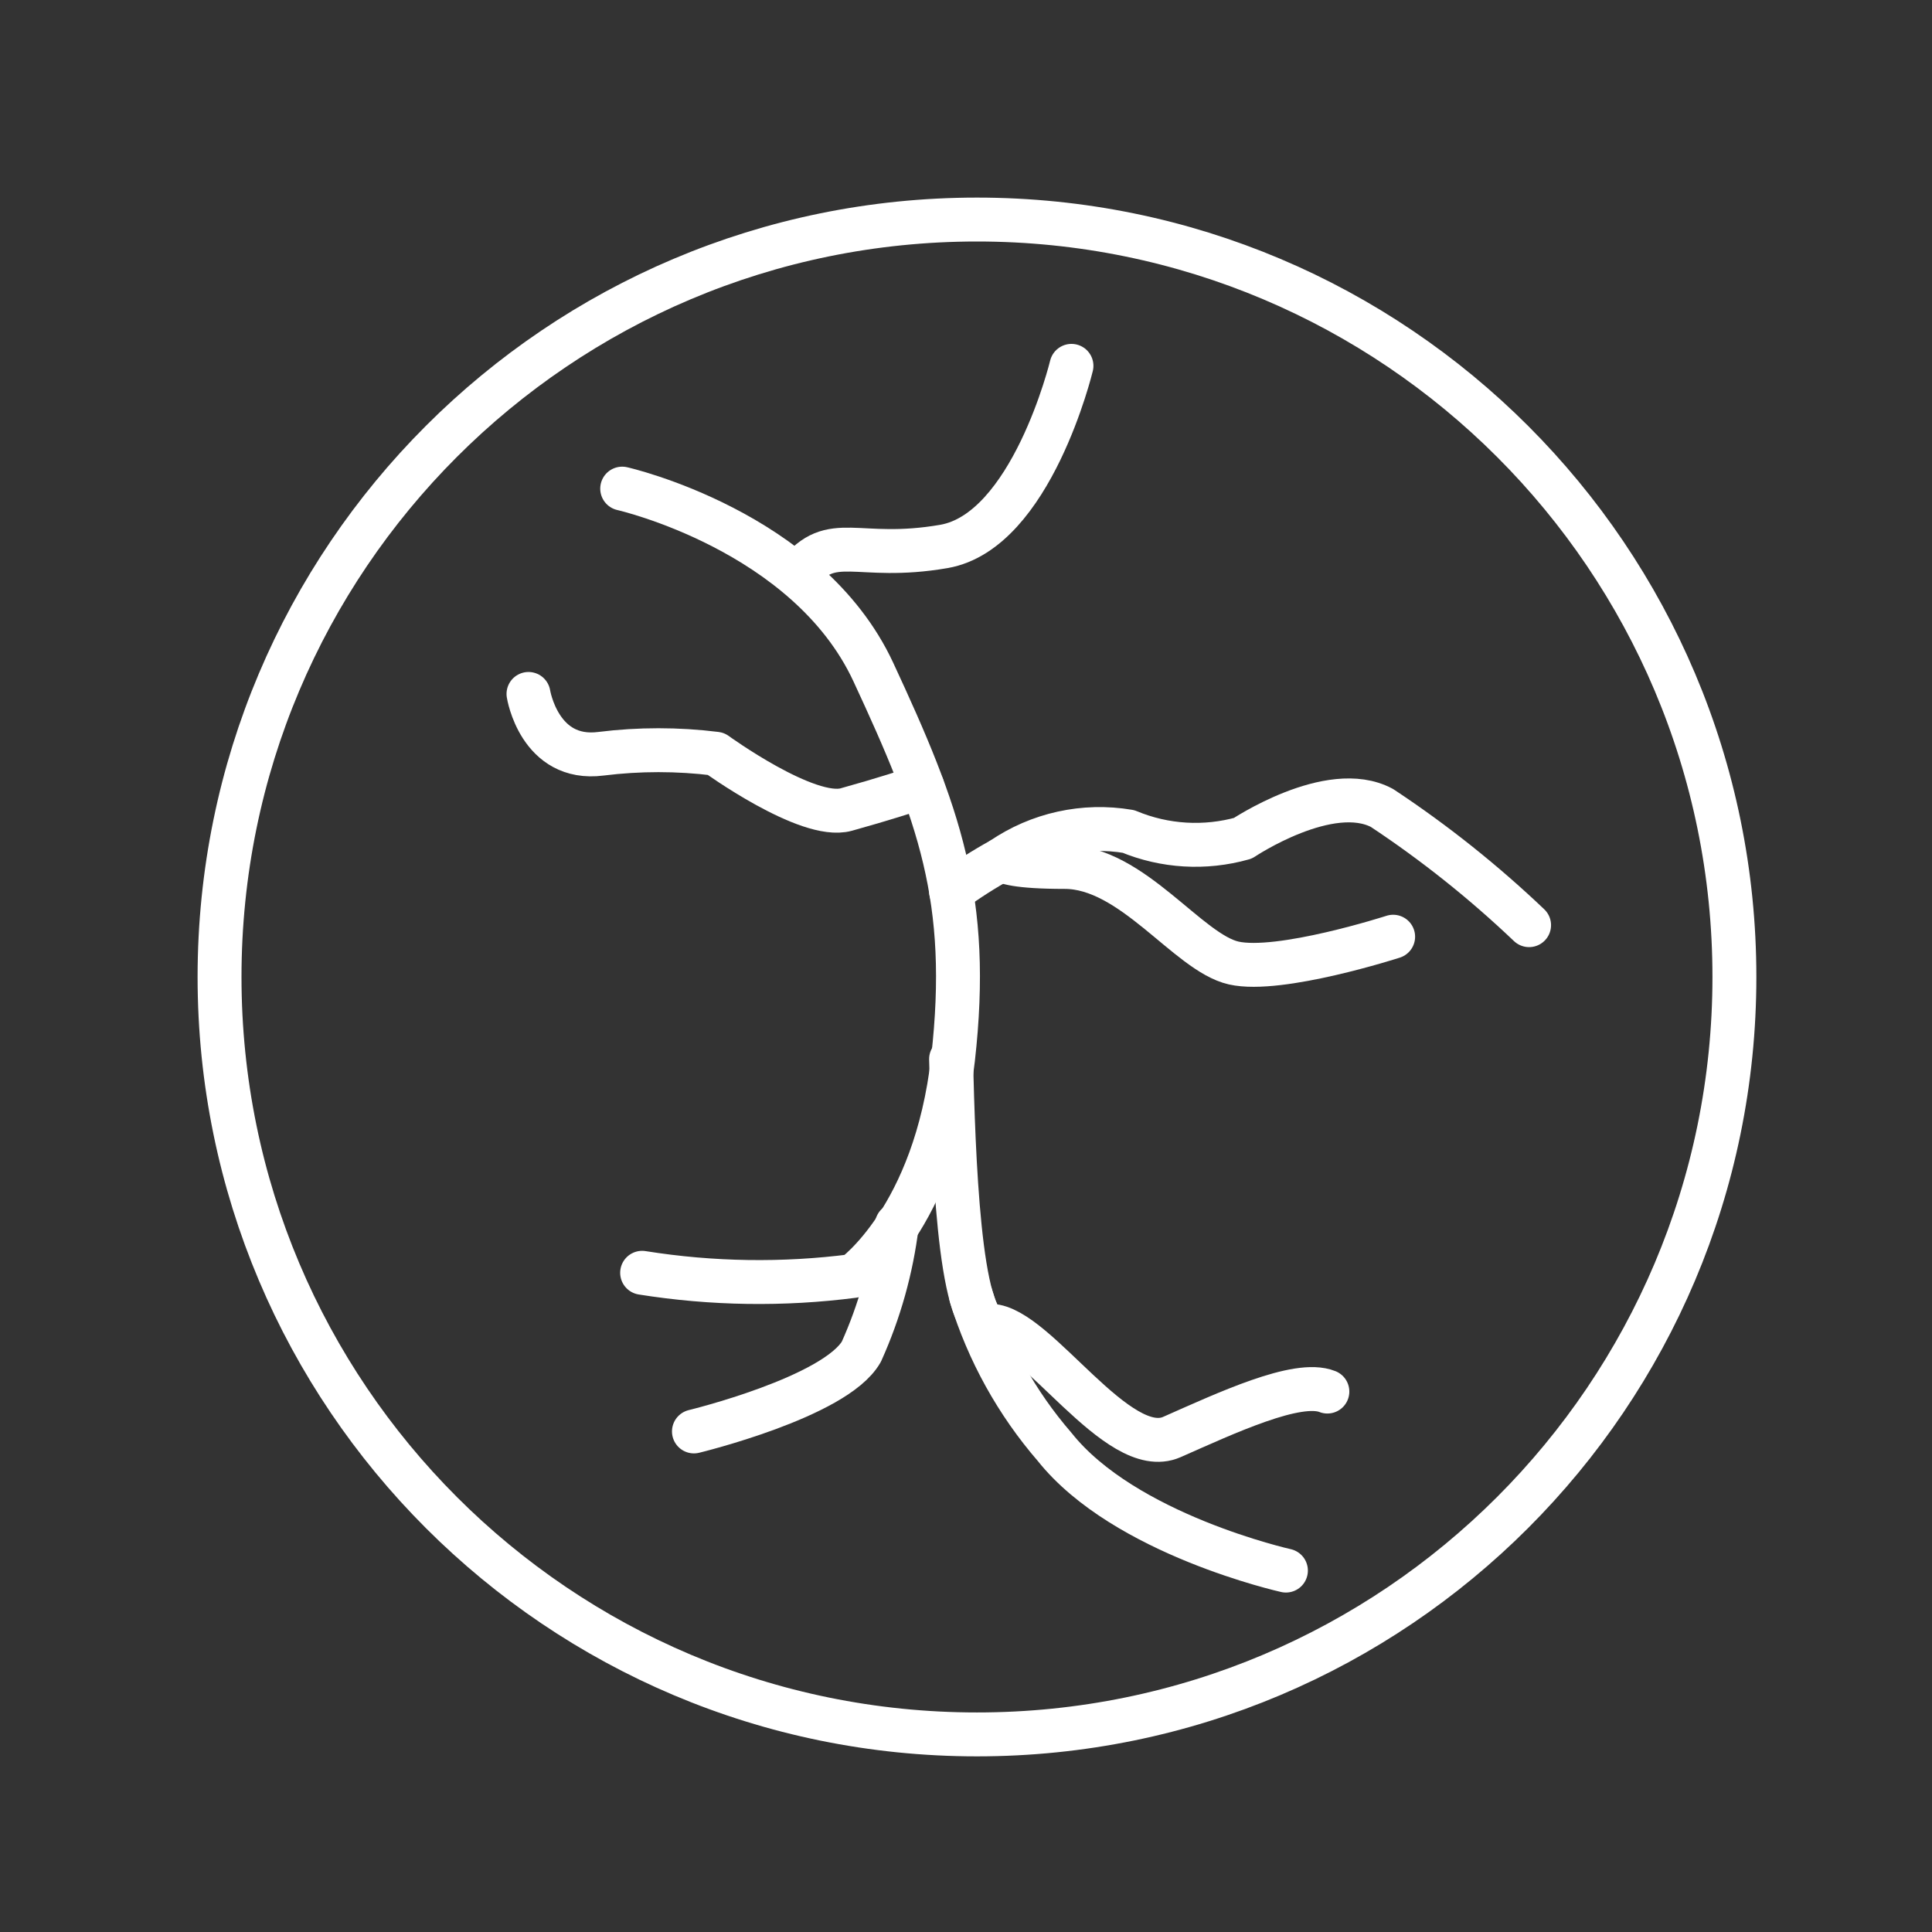
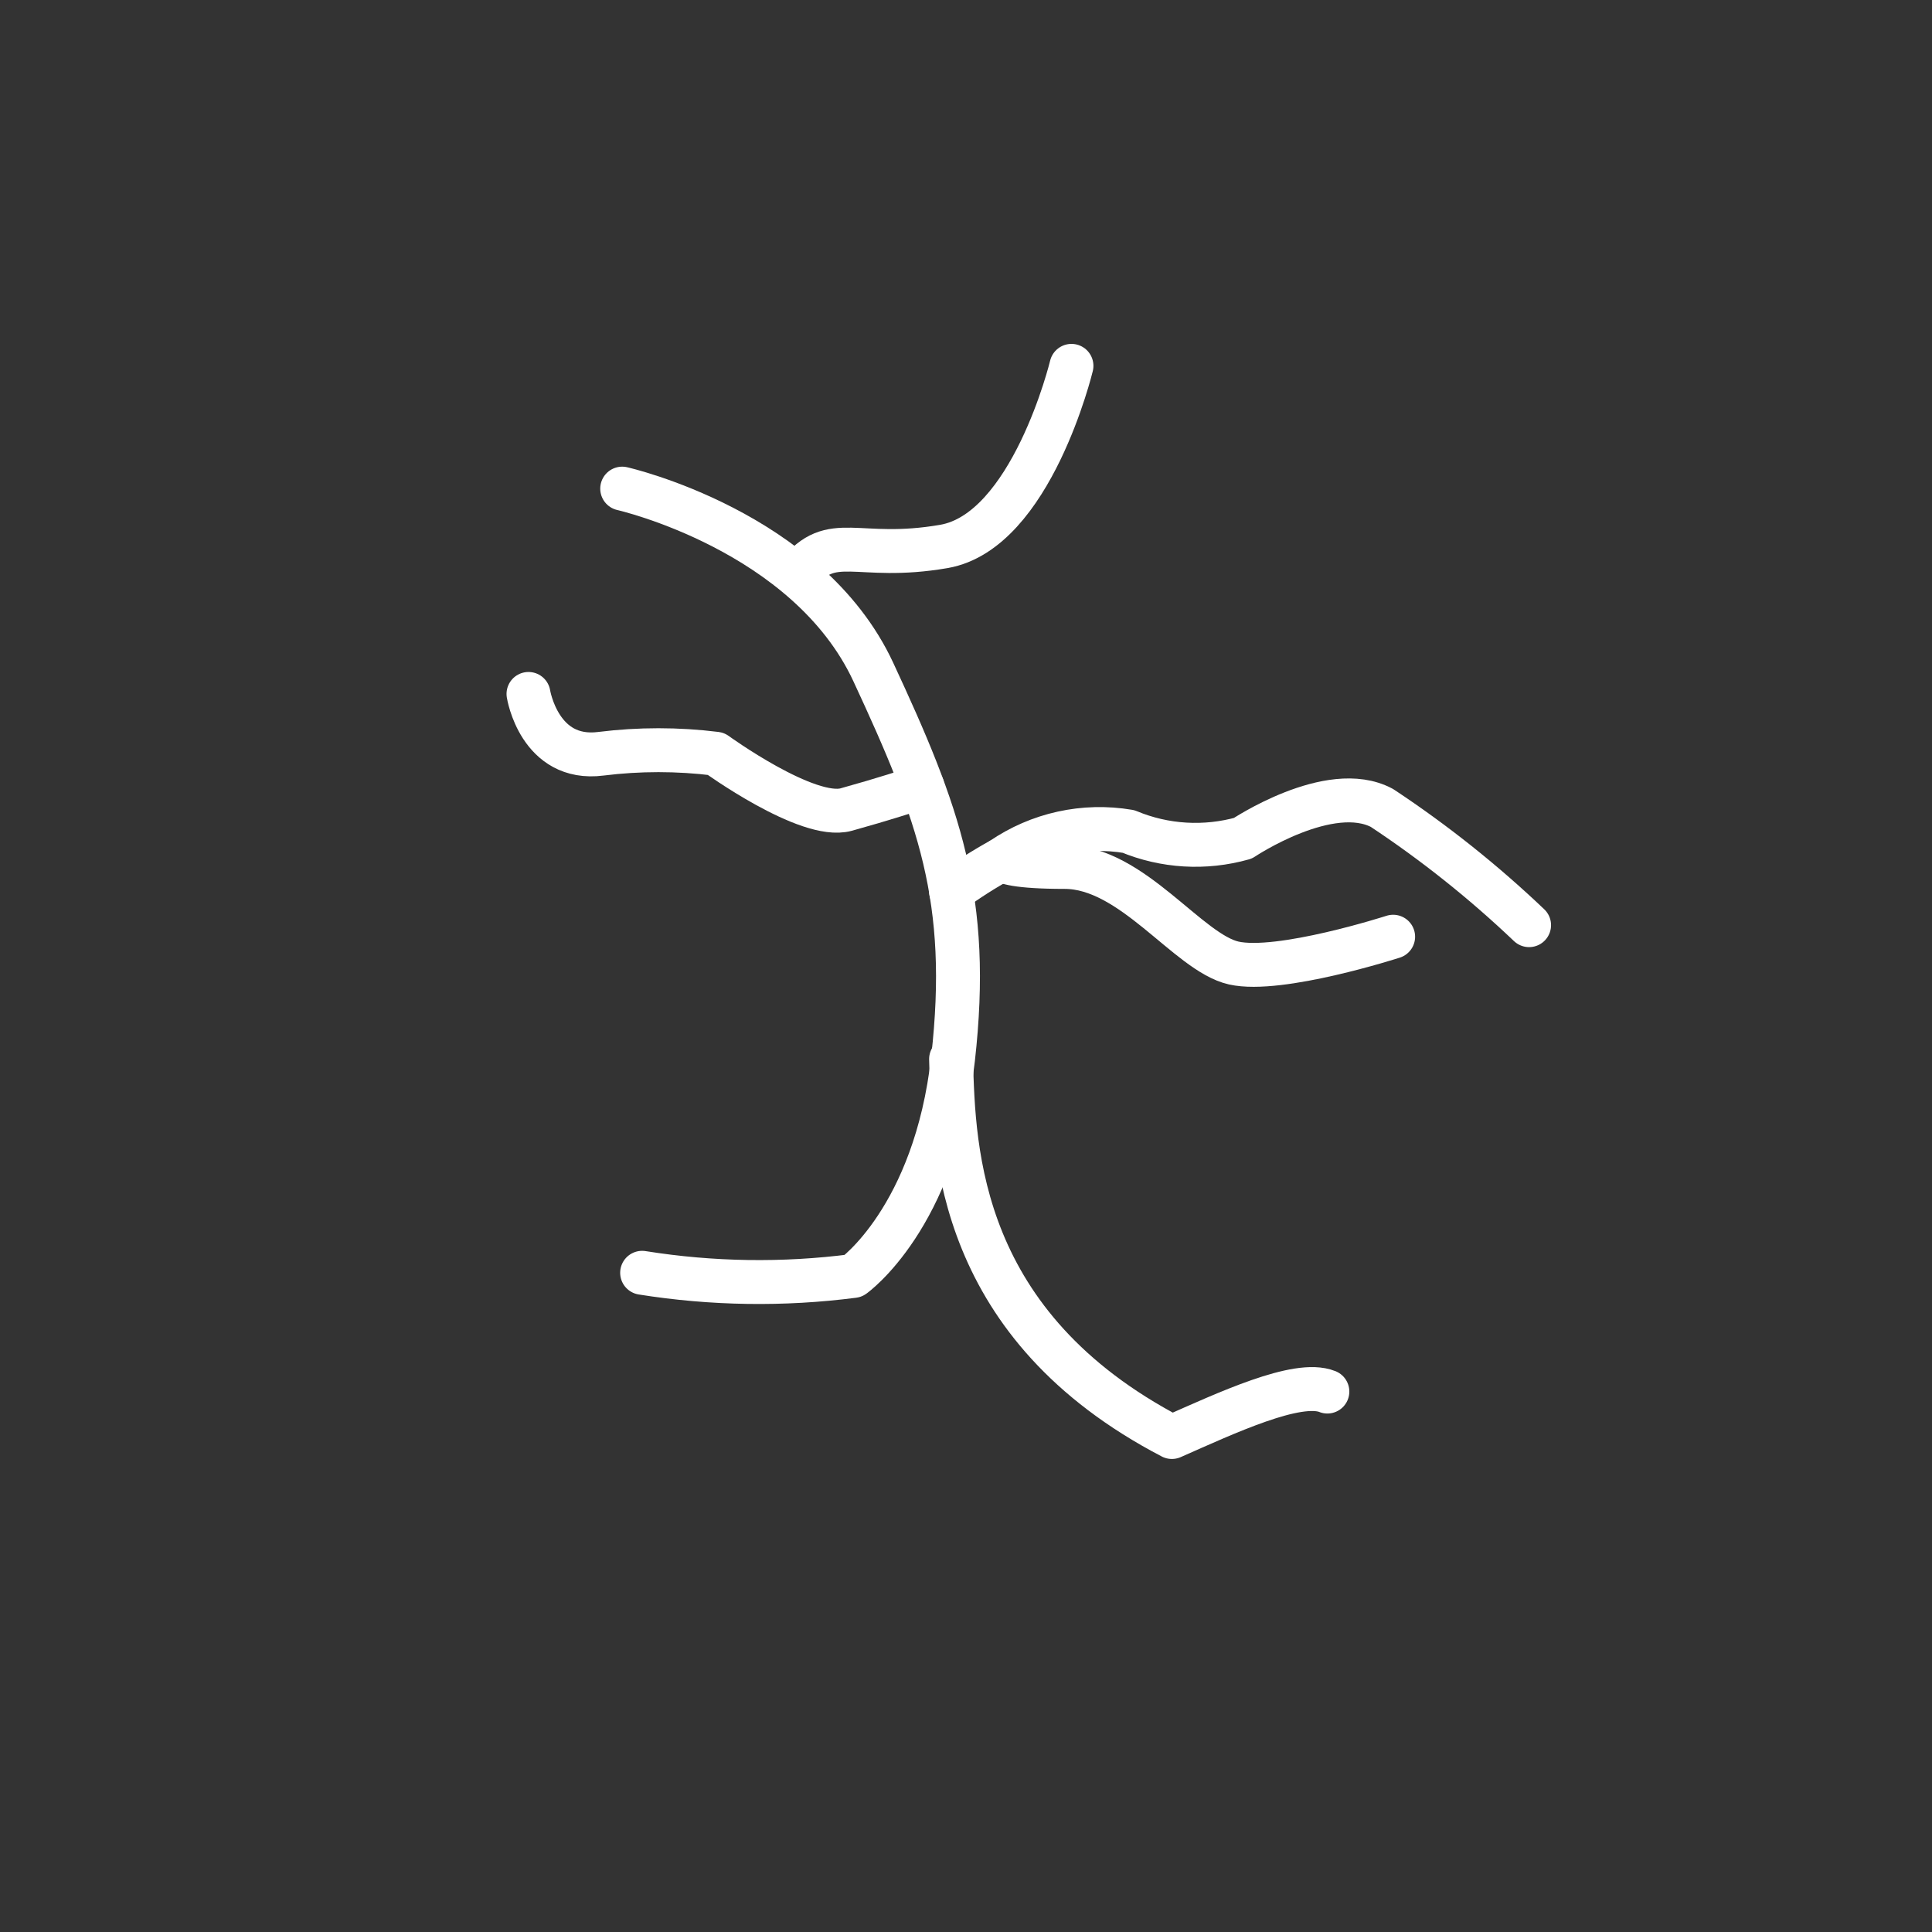
<svg xmlns="http://www.w3.org/2000/svg" width="44" height="44" viewBox="0 0 44 44" fill="none">
  <rect x="0" y="0" width="44" height="44" fill="#333333" stroke="none" />
  <path d="M14.17 11.128C14.17 11.128 18.391 12.082 19.889 15.305C21.387 18.528 22.114 20.48 21.705 24.111C21.297 27.743 19.436 29.059 19.436 29.059C17.836 29.266 16.216 29.241 14.624 28.987" stroke="white" stroke-linecap="round" stroke-linejoin="round" />
-   <path d="M15.804 32.6C15.804 32.6 19.027 31.819 19.617 30.784C20.03 29.868 20.303 28.894 20.425 27.897" stroke="white" stroke-linecap="round" stroke-linejoin="round" />
-   <path d="M30.23 31.692C29.549 31.419 27.924 32.182 26.689 32.727C25.455 33.272 23.612 30.23 22.568 30.194C21.832 30.194 21.714 26.244 21.66 24.12" stroke="white" stroke-linecap="round" stroke-linejoin="round" />
-   <path d="M29.286 35.769C29.286 35.769 25.609 34.952 24.02 32.954C23.153 31.952 22.503 30.78 22.114 29.513" stroke="white" stroke-linecap="round" stroke-linejoin="round" />
+   <path d="M30.23 31.692C29.549 31.419 27.924 32.182 26.689 32.727C21.832 30.194 21.714 26.244 21.66 24.12" stroke="white" stroke-linecap="round" stroke-linejoin="round" />
  <path d="M34.824 21.07C33.788 20.084 32.667 19.19 31.474 18.401C30.285 17.765 28.306 19.091 28.306 19.091C27.444 19.334 26.526 19.28 25.7 18.936C24.692 18.765 23.656 18.993 22.813 19.572C22.413 19.792 22.028 20.038 21.66 20.307" stroke="white" stroke-linecap="round" stroke-linejoin="round" />
  <path d="M22.813 19.572C22.876 19.635 23.149 19.744 24.247 19.744C25.791 19.744 27.053 21.696 28.097 21.932C29.141 22.168 31.728 21.333 31.728 21.333" stroke="white" stroke-linecap="round" stroke-linejoin="round" />
  <path d="M12.036 15.804C12.036 15.804 12.281 17.348 13.688 17.166C14.557 17.058 15.435 17.058 16.303 17.166C16.303 17.166 18.391 18.682 19.272 18.437C20.153 18.192 20.697 18.011 21.006 17.911" stroke="white" stroke-linecap="round" stroke-linejoin="round" />
  <path d="M24.402 8.332C24.402 8.332 23.494 12.1 21.496 12.445C19.499 12.79 18.954 12.082 18.164 13.08" stroke="white" stroke-linecap="round" stroke-linejoin="round" />
-   <path d="M22.25 39.5C31.777 39.5 39.5 31.777 39.5 22.25C39.5 12.723 31.777 5 22.25 5C12.723 5 5 12.723 5 22.25C5 31.777 12.723 39.5 22.25 39.5Z" stroke="white" stroke-linecap="round" stroke-linejoin="round" />
</svg>